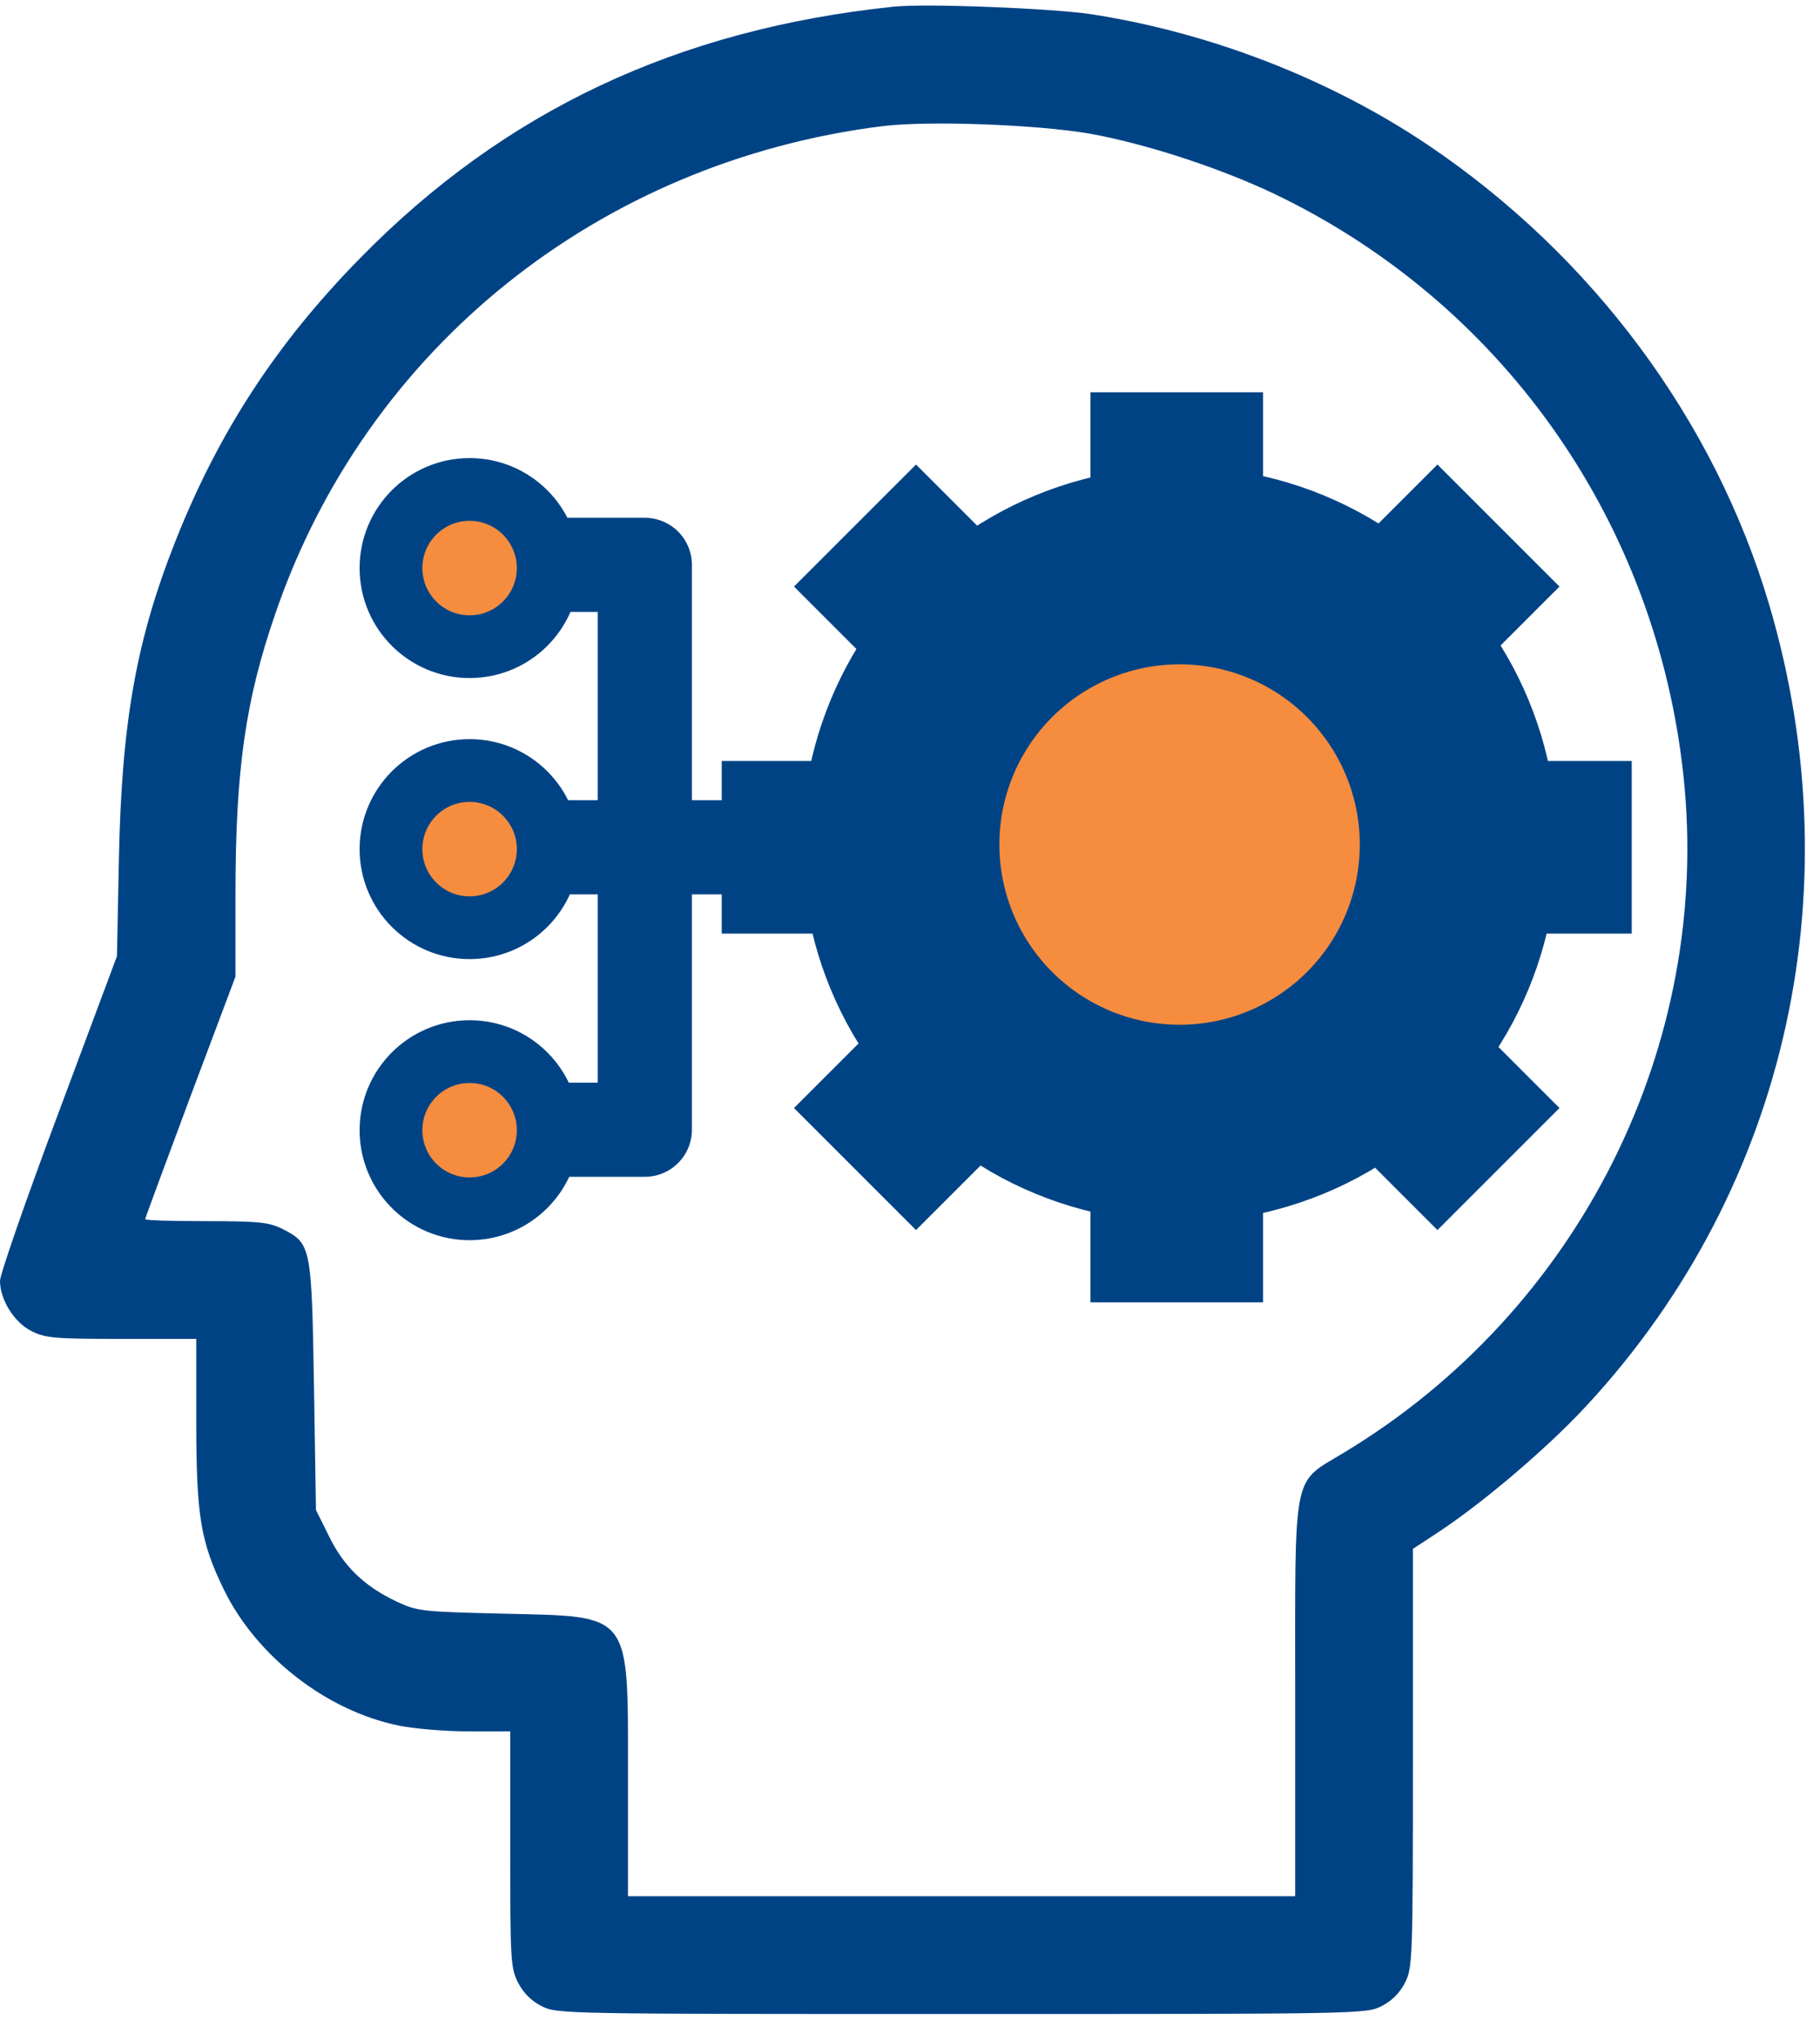
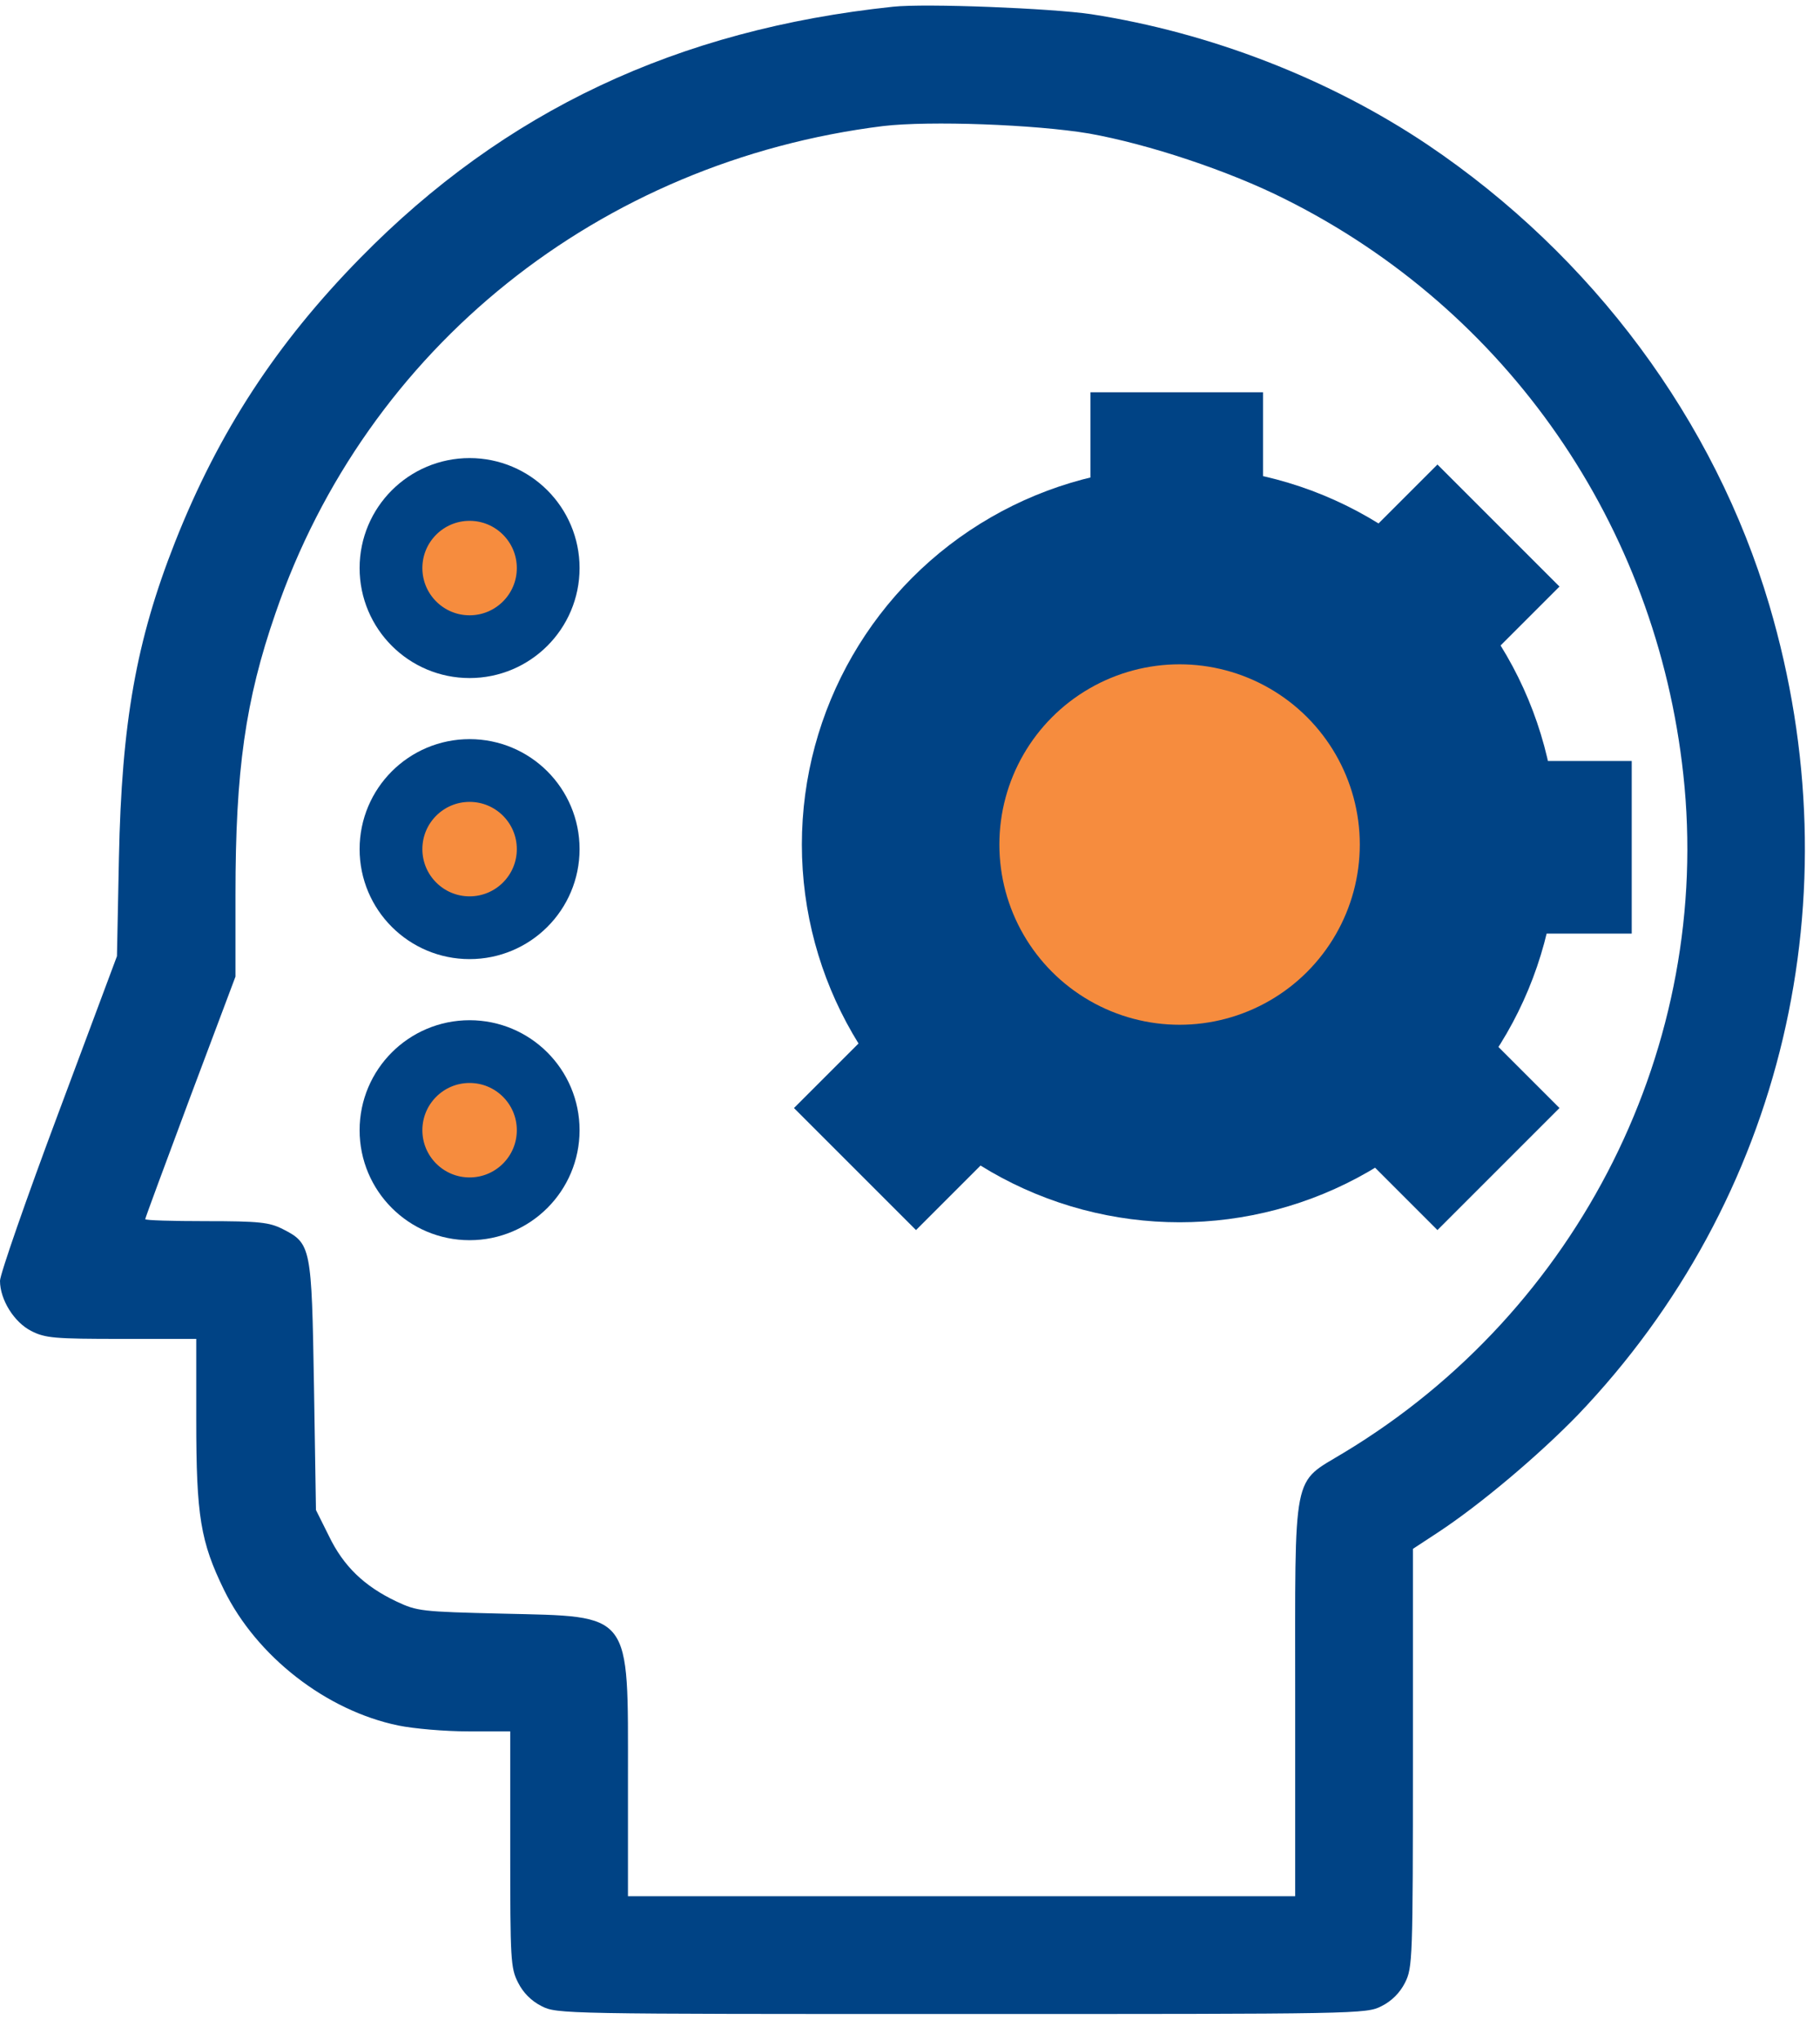
<svg xmlns="http://www.w3.org/2000/svg" xmlns:ns1="http://sodipodi.sourceforge.net/DTD/sodipodi-0.dtd" xmlns:ns2="http://www.inkscape.org/namespaces/inkscape" width="58" height="65" viewBox="0 0 58 65" fill="none" version="1.1" id="svg6" ns1:docname="critical-thinking-icon.svg" ns2:version="1.1.2 (0a00cf5339, 2022-02-04)">
  <defs id="defs10" />
  <ns1:namedview id="namedview8" pagecolor="#ffffff" bordercolor="#666666" borderopacity="1.0" ns2:pageshadow="2" ns2:pageopacity="0.0" ns2:pagecheckerboard="0" showgrid="true" ns2:zoom="3.3576923" ns2:cx="-31.569301" ns2:cy="38.717068" ns2:window-width="2087" ns2:window-height="1211" ns2:window-x="2405" ns2:window-y="436" ns2:window-maximized="0" ns2:current-layer="svg6" ns2:snap-grids="false">
    <ns2:grid type="xygrid" id="grid982" />
  </ns1:namedview>
-   <path style="fill:none;stroke:#004385;stroke-width:3;stroke-linecap:butt;stroke-linejoin:miter;stroke-miterlimit:4;stroke-dasharray:none;stroke-opacity:1" d="M 24,27 H 17" id="path1443" />
  <path d="M28.454 0.215C21.588 0.94 16.084 3.529 11.482 8.22C8.818 10.934 6.967 13.76 5.578 17.275C4.34 20.414 3.877 23.028 3.79 27.343L3.727 30.47L1.864 35.461C0.838 38.2 0 40.614 0 40.814C0 41.414 0.45 42.14 1.001 42.415C1.438 42.64 1.739 42.665 3.877 42.665H6.254V45.254C6.254 48.318 6.391 49.131 7.142 50.67C8.18 52.783 10.394 54.51 12.695 54.985C13.183 55.085 14.171 55.172 14.921 55.172H16.26V58.925C16.26 62.452 16.272 62.714 16.51 63.177C16.672 63.502 16.935 63.765 17.26 63.928C17.748 64.178 17.973 64.178 30.643 64.178C43.313 64.178 43.538 64.178 44.026 63.928C44.351 63.765 44.614 63.502 44.777 63.177C45.014 62.702 45.027 62.452 45.027 56.023V49.356L45.827 48.831C47.178 47.943 49.042 46.367 50.28 45.091C56.834 38.237 59.123 28.557 56.383 19.276C54.645 13.398 50.755 8.157 45.502 4.617C42.375 2.516 38.573 1.04 34.771 0.452C33.507 0.265 29.492 0.102 28.454 0.215ZM34.708 4.255C36.597 4.592 39.161 5.443 40.949 6.343C48.041 9.883 52.781 16.737 53.644 24.679C54.582 33.272 50.342 41.764 42.825 46.292C41.162 47.305 41.275 46.73 41.275 54.172V60.425H30.643H20.012V56.673C20.012 51.308 20.174 51.52 16.009 51.42C13.433 51.358 13.295 51.345 12.633 51.032C11.607 50.545 10.944 49.907 10.481 48.944L10.069 48.118L10.006 44.166C9.931 39.726 9.918 39.626 9.005 39.163C8.58 38.95 8.267 38.913 6.566 38.913C5.503 38.913 4.628 38.888 4.628 38.85C4.628 38.813 5.278 37.062 6.066 34.948L7.504 31.121V28.507C7.504 24.554 7.817 22.315 8.78 19.539C11.682 11.084 19.099 5.143 28.142 4.017C29.63 3.842 32.995 3.967 34.708 4.255Z" fill="#004385" id="path2" />
  <circle style="fill:#f68c3e;fill-opacity:1;stroke:#004385;stroke-width:6.294;stroke-linejoin:round;stroke-miterlimit:4;stroke-dasharray:none;stroke-opacity:1" id="path849" cx="37.591" cy="26.912" r="8.89" />
-   <path style="fill:none;stroke:#004385;stroke-width:5.5;stroke-linecap:butt;stroke-linejoin:round;stroke-miterlimit:4;stroke-dasharray:none;stroke-opacity:1" d="m 23,27 h 3" id="path1097" />
  <path style="fill:none;stroke:#004385;stroke-width:5.5;stroke-linecap:butt;stroke-linejoin:round;stroke-miterlimit:4;stroke-dasharray:none;stroke-opacity:1" d="m 49,27 h 3" id="path1097-3" />
-   <path style="fill:none;stroke:#004385;stroke-width:5.5;stroke-linecap:butt;stroke-linejoin:round;stroke-miterlimit:4;stroke-dasharray:none;stroke-opacity:1" d="m 37.5,41.5 v -3" id="path1097-2" />
  <path style="fill:none;stroke:#004385;stroke-width:5.5;stroke-linecap:butt;stroke-linejoin:round;stroke-miterlimit:4;stroke-dasharray:none;stroke-opacity:1" d="m 37.5,15.5 v -3" id="path1097-3-9" />
  <path style="fill:none;stroke:#004385;stroke-width:5.5;stroke-linecap:butt;stroke-linejoin:round;stroke-miterlimit:4;stroke-dasharray:none;stroke-opacity:1" d="m 27.247,37.253 2.121,-2.121" id="path1097-5" />
  <path style="fill:none;stroke:#004385;stroke-width:5.5;stroke-linecap:butt;stroke-linejoin:round;stroke-miterlimit:4;stroke-dasharray:none;stroke-opacity:1" d="m 45.632,18.868 2.121,-2.121" id="path1097-3-6" />
-   <path style="fill:none;stroke:#004385;stroke-width:5.5;stroke-linecap:butt;stroke-linejoin:round;stroke-miterlimit:4;stroke-dasharray:none;stroke-opacity:1" d="m 27.247,16.747 2.121,2.121" id="path1097-6" />
  <path style="fill:none;stroke:#004385;stroke-width:5.5;stroke-linecap:butt;stroke-linejoin:round;stroke-miterlimit:4;stroke-dasharray:none;stroke-opacity:1" d="m 45.632,35.132 2.121,2.121" id="path1097-3-7" />
-   <path style="fill:none;stroke:#004385;stroke-width:3;stroke-linecap:butt;stroke-linejoin:round;stroke-miterlimit:4;stroke-dasharray:none;stroke-opacity:1" d="m 17.55,36 h 3 V 18 h -3" id="path1558" />
  <circle style="fill:#f68c3e;fill-opacity:1;stroke:#004385;stroke-width:2;stroke-linecap:round;stroke-linejoin:round;stroke-miterlimit:4;stroke-dasharray:none;stroke-opacity:1" id="path7804-9-3" cx="14.965" cy="18.102" r="2.505" />
  <circle style="fill:#f68c3e;fill-opacity:1;stroke:#004385;stroke-width:2;stroke-linecap:round;stroke-linejoin:round;stroke-miterlimit:4;stroke-dasharray:none;stroke-opacity:1" id="path7804-9-3-1" cx="14.965" cy="27.058" r="2.505" />
  <circle style="fill:#f68c3e;fill-opacity:1;stroke:#004385;stroke-width:2;stroke-linecap:round;stroke-linejoin:round;stroke-miterlimit:4;stroke-dasharray:none;stroke-opacity:1" id="path7804-9-3-1-2" cx="14.965" cy="36.015" r="2.505" />
</svg>